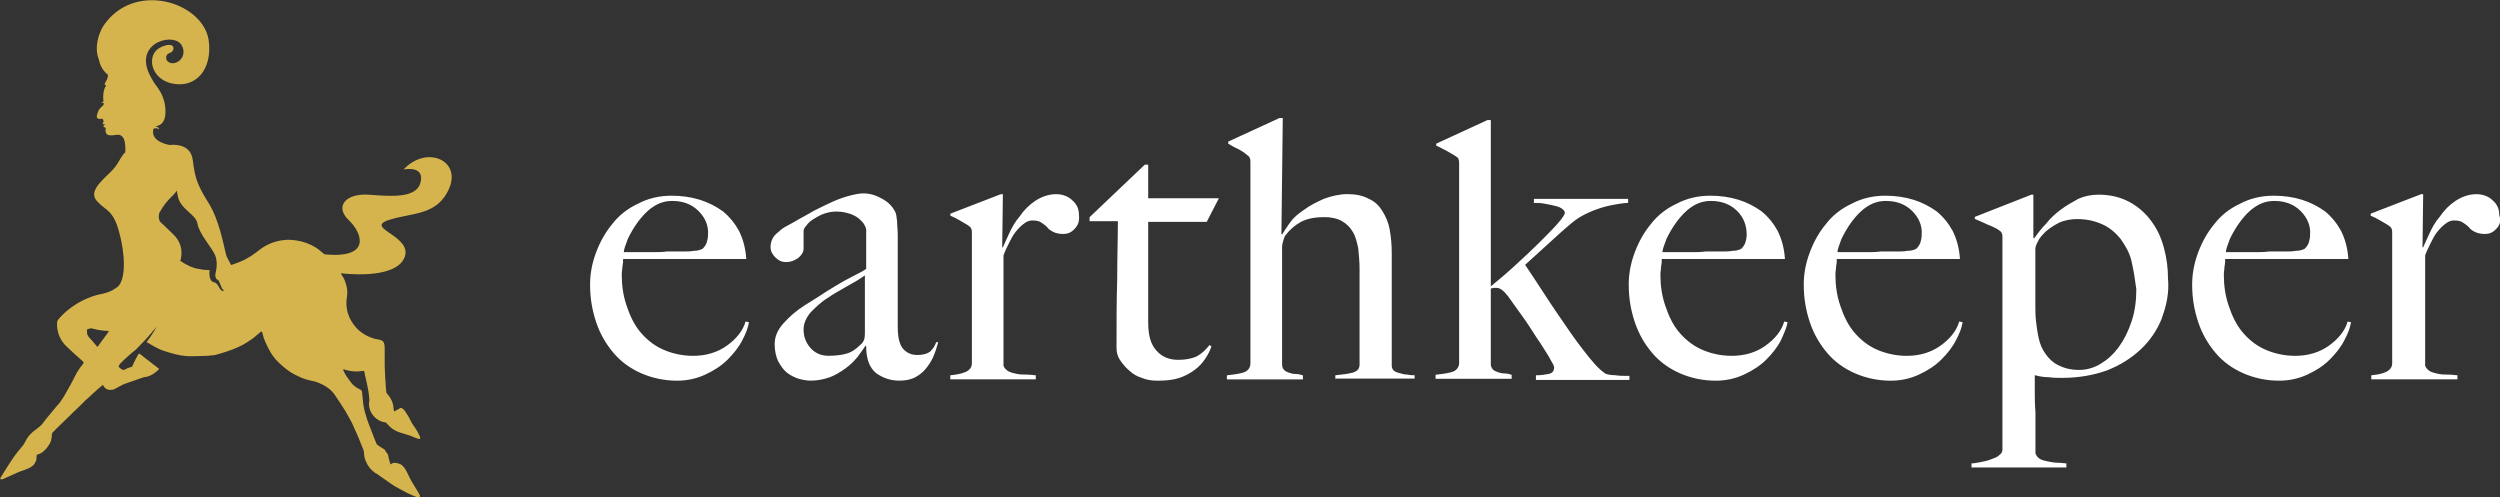
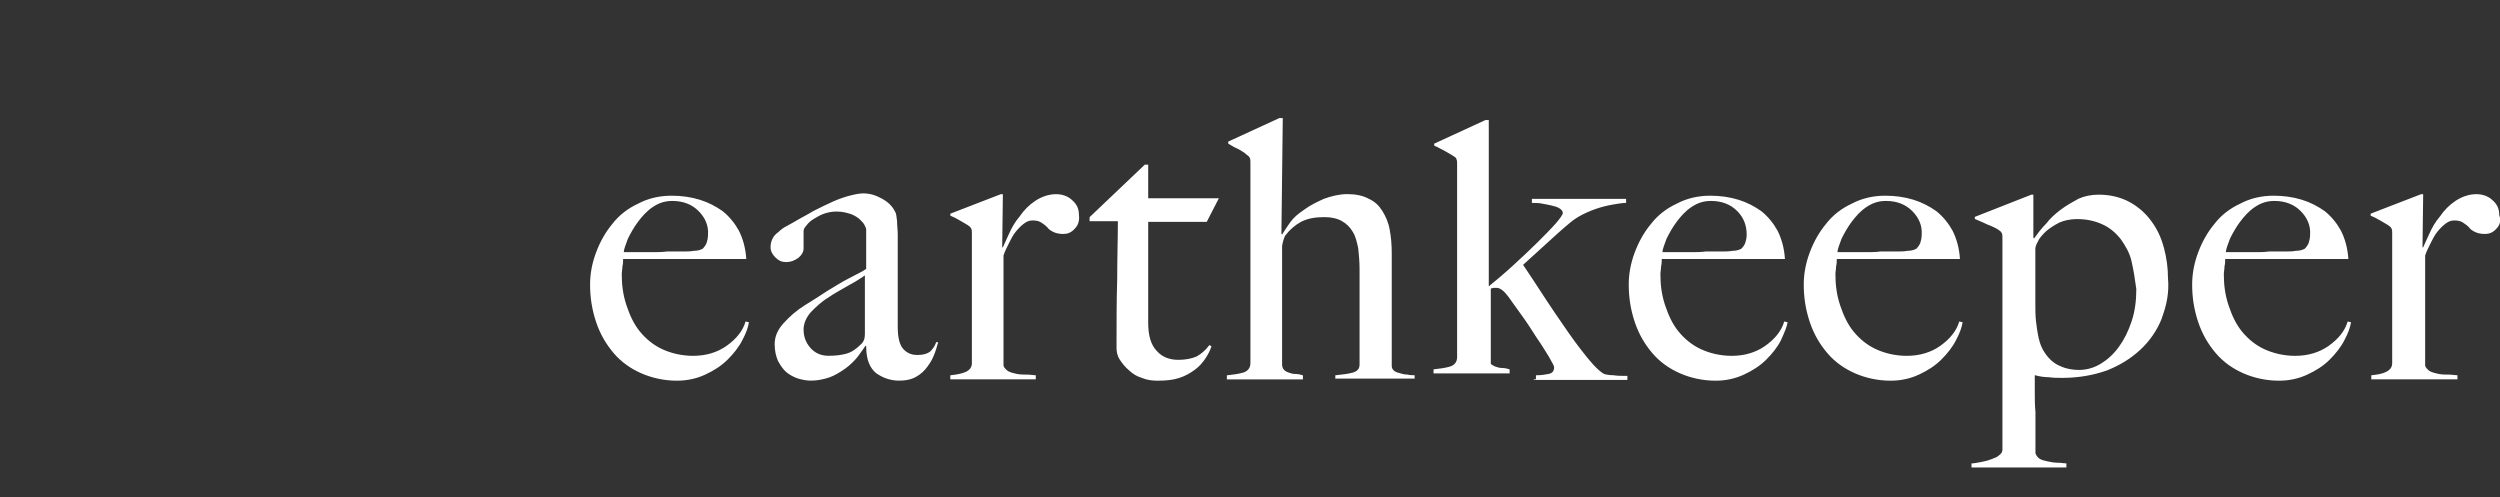
<svg xmlns="http://www.w3.org/2000/svg" id="Ebene_2" data-name="Ebene 2" viewBox="0 0 443.67 88.29">
  <rect x="0" y="0" width="443.67" height="88.29" fill="#333333" stroke="none" />
  <defs>
    <style>
      .cls-1 {
        fill: #d6b44d;
      }

      .cls-1, .cls-2 {
        stroke-width: 0px;
      }

      .cls-2 {
        fill: #fff;
      }
    </style>
  </defs>
  <g id="Ebene_1-2" data-name="Ebene 1">
    <g>
-       <path class="cls-1" d="m18.3,4.66c-1.47,2.61-1.25,4.76-.74,5.95.28,1.59,1.36,2.49,1.59,2.66.11,1.02-1.13,1.81-.28,1.87,0,0-.74.79-.51,2.83,0,0-.17.23-.45.17,0,0,.23.11.51.11-.06,0,.06.34-.17.51-.79.62-.91,1.13-1.08,1.87-.06.28.23.57.85.45.28-.06.4.34.34.51,0,.11-.06.17-.11.23-.06.11,0,.23.17.23.23,0,.28.06.28.06,0,0-.51.11-.28.4.06.06.17.06.23.11.11.11.11.17.11.28s-.11.28,0,.51c.11.28.06.85,1.98.51.62-.06,1.3.17,1.47,1.7.06.68.06,1.13,0,1.47-.11.06-.17.17-.28.23-.23.34-.4.62-.57.85-.51.96-1.13,1.81-1.93,2.55-1.98,1.87-3.63,3.51-2.15,5.04,1.47,1.64,2.78,1.42,3.85,5.38,1.08,3.85,1.25,8.27-.17,9.69-1.36,1.13-2.83,1.3-3.06,1.36-1.19.23-2.32.68-3.34,1.19-.68.34-1.3.74-1.93,1.19-.85.62-1.59,1.3-2.27,2.1-.11.17-.23.34-.23.57-.06,1.19.23,2.32.91,3.34.34.51.79.96,1.25,1.36.79.74,1.59,1.47,2.38,2.15q.28.23.06.51c-.51.62-.96,1.25-1.3,1.93-.28.57-.57,1.13-.85,1.64-.4.74-.79,1.42-1.19,2.1-.23.4-.51.79-.79,1.19-.11.17-.28.34-.45.51-.45.57-.91,1.08-1.36,1.64s-.91,1.08-1.3,1.64c-.4.51-1.53,1.25-1.64,1.36-.06.06-.17.17-.23.23-.51.45-.91,1.02-1.19,1.64-.11.17-.28.51-.45.68-.45.57-.96,1.13-1.36,1.7-.34.45-.62.96-.96,1.42-.11.23-1.25,1.93-1.64,2.61.11.17.23.23.4.17.62-.28,2.66-1.19,3.06-1.36.51-.17,1.02-.34,1.53-.57.34-.11.85-.51.96-.62.11-.11.17-.28.28-.45.06-.06.23-.45.23-.68s0-.45.06-.68c.11-.06.17-.06.23-.06.28-.11.57-.23.79-.4.4-.34.74-.68,1.02-1.13.23-.34.45-.68.51-1.08.06-.28.11-.57.11-.85,0-.23.06-.34.23-.51.45-.45.85-.91,1.3-1.3.74-.74,1.53-1.47,2.27-2.21.74-.68,1.47-1.42,2.15-2.1.45-.4.91-.79,1.3-1.19.57-.51,1.13-1.02,1.76-1.53h.06c.06.06.11.11.11.17.28.45.62.68,1.13.68.23,0,.51,0,.74-.11.17-.06,1.42-.79,1.87-.96.68-.23,1.3-.45,1.98-.68.34-.11,1.36-.51,1.53-.51.68-.06,1.25-.34,1.81-.74.28-.23.57-.4.79-.74-1.13-.85-3.51-2.72-3.51-2.72l-.23.23c-.11.17-.79,1.47-.96,1.93-.06.11-.11.23-.23.23-.45.11-.85.28-1.25.51-.28.17-.96-.45-1.02-.62.11-.17.17-.34.28-.45.4-.45.85-.85,1.3-1.25.51-.45,1.02-.91,1.53-1.3.06-.06,1.08-1.13,1.42-1.47,0,0,.74-.74,2.21-2.55,0,0-.57,1.19-1.76,2.72.79.45,2.1,1.25,3,1.53,1.36.45,2.72.85,4.14.96.45.06,3.51-.06,3.68-.06s.4-.06.57-.06c.57,0,1.13-.17,1.7-.34.74-.23,1.47-.45,2.21-.74.62-.23,1.19-.51,1.76-.79.57-.34,1.13-.68,1.7-1.08.45-.34.91-.74,1.3-1.08.11-.06.17-.17.28-.23.17.06.23.23.23.34.11.51.28,1.02.51,1.53.28.62.57,1.25.91,1.81.51.85,1.13,1.59,1.87,2.21.74.68,1.53,1.3,2.44,1.76,0,0,.91.45,1.19.57.45.17.91.34,1.42.45.57.11,1.13.23,1.64.45,1.13.45,2.15,1.13,2.83,2.1s1.3,1.98,1.93,2.95c.28.51.57,1.02.85,1.53.11.17.17.34.28.51.06.17.45.96.45,1.02.23.45.4.91.62,1.36.34.85.68,1.7,1.02,2.55,0,.11.06.23.06.34,0,.57.11,1.08.34,1.59.34.85.91,1.53,1.64,2.04.28.17.57.28.79.51.68.45,1.36.96,2.04,1.42.28.17.51.34.79.51.68.4,1.42.74,2.1,1.13.57.28,1.13.51,1.7.74.06.06.17.06.23.06.23,0,.34-.17.28-.4-.06-.11-.11-.23-.17-.34-.45-.74-.85-1.42-1.3-2.15-.4-.68-.68-1.42-1.08-2.1-.11-.23-.28-.4-.45-.57l-.23-.23c0-.06-.74-.34-.91-.34-.34-.06-.74-.06-1.02.23h-.06c-.17-.57-.34-1.13-.45-1.76,0-.06-.23-.28-.34-.45-.11-.17-.23-.34-.28-.45-.17-.11-.28-.17-.4-.23-.28-.17-.62-.4-.91-.62-.06-.06-.06-.11-.11-.17-.17-.4-.28-.74-.45-1.13-.34-.85-.62-1.64-.96-2.49-.17-.4-.28-.79-.4-1.19-.23-.68-.4-1.36-.51-2.1-.06-.74-.17-1.47-.23-2.21,0-.23-.11-.34-.28-.45-.51-.23-1.02-.57-1.42-.96-.11-.11-1.7-2.15-1.64-2.66.11,0,.23.06.28.06.23.06.45.11.57.17.57.11,1.08.17,1.64.17.17,0,.34-.06.57-.06s.4-.06.62-.06c.06.11.06.23.11.34.06.34.11.74.23,1.08.11.51.23,1.08.34,1.59.11.51.17,1.02.23,1.53,0,.23.06.4.06.62-.06.34-.11.68-.06,1.02.11,1.36,1.25,2.72,2.78,2.95.11,0,.23.06.28.11.28.34.57.62.91.91.51.4,1.08.68,1.7.85.85.23,1.7.51,2.49.85.23.06.4.17.62.23.23.06.34-.06.28-.34-.06-.11-.4-.79-.51-1.02-.11-.23-.28-.4-.4-.62-.17-.28-.4-.57-.57-.85-.34-.74-.74-1.42-1.19-2.1-.11-.17-.28-.34-.45-.45-.17-.17-.34-.17-.57,0-.28.17-.57.34-.91.51-.06-.17-.11-.34-.11-.51-.06-1.02-.45-1.87-1.13-2.61-.11-.11-.17-.23-.17-.4-.06-.51-.11-1.02-.11-1.47-.06-.34-.11-1.53-.11-1.76,0-.45-.06-.91-.06-1.36v-3c0-.28,0-.51-.06-.79-.06-.4-.28-.68-.68-.79-.17-.06-.34-.06-.51-.11-.23-.06-.51-.06-.74-.17-1.64-.51-2.95-1.47-3.85-2.95-.85-1.36-1.13-2.89-.85-4.48.11-.74.06-1.47-.17-2.15-.17-.62-.4-1.19-.79-1.7-.06-.06-.06-.17-.11-.28,0,0,9.4,1.25,11.22-2.66,1.81-3.91-7.03-5.27-2.89-6.74,4.14-1.42,8.73-.68,10.88-5.67s-4.02-7.71-8.1-3.34c0,0,3.63-.79,3.06,2.1-.57,2.95-4.76,2.72-9.07,2.38-4.31-.34-6.23,2.1-3.74,4.48,2.49,2.38,3.97,6.8-4.02,6.12-.17,0-.34-.06-.45-.17-.45-.4-.91-.79-1.47-1.13-1.02-.62-2.15-1.02-3.34-1.19-.74-.11-1.53-.17-2.27-.06-1.59.17-3.06.79-4.31,1.76-.85.68-1.76,1.3-2.78,1.81-.74.34-1.47.62-2.21.85-.34-.68-.79-1.36-.91-1.87-.34-1.19-1.13-6.06-3.12-9.18-1.98-3.17-2.38-4.36-2.78-7.59-.4-3.23-4.08-2.66-4.08-2.66,0,0-3.57-.51-2.89-2.89,0,0,.51-.23,1.02.11,0,0-.11-.51-.79-.57.45,0,2.15-.11,1.87-3.23-.11-1.53-.79-2.95-1.76-4.14-.34-.45-.91-1.47-1.19-2.1-2.38-5.5,4.65-7.25,5.89-4.82.91,1.76-.51,3.23-1.76,3.12-1.25-.11-1.36-1.53-.4-1.81,1.08-.34,1.08-2.27-1.59-1.02s-1.87,5.72,2.15,6.46c4.08.79,7.08-2.49,6.35-7.76-1.13-6.86-13.43-10.54-18.75-2.38m.96,54.22c-.62.85-1.25,1.7-1.87,2.55,0,.06-.06.06-.11.06-.51-.62-1.02-1.19-1.53-1.76-.17-.23-.28-.45-.28-.74v-.17c-.06-.34-.06-.4.28-.51.23-.06.45-.11.62-.06.96.28,1.93.4,2.95.45,0,.06,0,.11-.06.17h0Zm18.7-8.84c-1.02-.23-.74-2.15-.74-2.15h0c-.34,0-.74-.06-1.08-.06-.45-.06-.85-.17-1.3-.23-.06,0-.79-.23-1.02-.34-.62-.28-1.25-.62-1.81-1.02.06-.11.91-2.61-1.19-4.65-.45-.4-1.76-1.76-2.15-2.04-.57-.45-.57-1.47-.28-1.98.57-1.02,1.3-1.98,2.15-2.78.28-.28.57-.57.79-.91,0-.06.06-.11.06-.11.06.34.11.62.17.91.4,2.44,3.23,3.23,3.51,4.99.28,1.76,2.61,4.31,3.12,5.55.51,1.25.23,2.61.06,3.34-.11.74.28,1.02.51,1.13s.57,1.76,1.08,1.87c-.96.28-.85-1.3-1.87-1.53h0Z" />
-       <path class="cls-2" d="m131.73,60.39c-.6,1.19-1.55,2.39-2.63,3.46s-2.39,1.91-3.94,2.63c-1.55.72-3.23,1.08-5.02,1.08-2.27,0-4.42-.48-6.33-1.31-1.91-.84-3.58-2.03-4.9-3.58s-2.39-3.34-3.11-5.49-1.08-4.3-1.08-6.69c0-1.91.36-3.82,1.08-5.73s1.67-3.58,2.87-5.02c1.19-1.55,2.75-2.75,4.54-3.58,1.79-.96,3.82-1.43,5.97-1.43,1.79,0,3.46.24,5.02.72,1.55.48,2.87,1.19,4.06,2.03,1.19.96,2.15,2.15,2.87,3.46.72,1.43,1.19,3.11,1.31,5.02h-21.86c0,.36,0,.84-.12,1.31,0,.48-.12.96-.12,1.43,0,1.91.24,3.7.84,5.49s1.31,3.34,2.39,4.66c1.08,1.31,2.39,2.39,3.94,3.11s3.46,1.19,5.49,1.19c2.27,0,4.3-.6,5.97-1.79s2.87-2.63,3.34-4.3l.6.12c-.12.84-.48,1.91-1.19,3.23h0Zm-7.76-22.94c-1.19-1.19-2.75-1.79-4.66-1.79-1.31,0-2.39.36-3.46,1.08-1.08.72-1.91,1.67-2.63,2.63-.72.96-1.31,2.03-1.79,2.99-.36,1.08-.72,1.79-.72,2.39h5.14c.84,0,1.67,0,2.51-.12h2.87c.72,0,1.31,0,1.91-.12.6,0,1.08-.12,1.55-.36.36-.36.6-.72.72-1.08.12-.36.24-.84.24-1.43.12-1.55-.48-2.99-1.67-4.18h0Zm41.69,25.8c-.36.84-.84,1.55-1.43,2.27-.6.72-1.31,1.19-2.03,1.55-.84.36-1.67.48-2.63.48-1.55,0-2.87-.48-4.06-1.31-1.19-.96-1.79-2.51-1.79-4.78l-.12-.12c-.36.6-.84,1.19-1.43,2.03-.6.72-1.31,1.43-2.15,2.03-.84.6-1.79,1.19-2.75,1.55-1.08.36-2.15.6-3.34.6-.72,0-1.43-.12-2.27-.36-.72-.24-1.43-.6-2.03-1.08s-1.08-1.19-1.55-2.03c-.36-.84-.6-1.79-.6-2.99,0-1.31.48-2.51,1.55-3.7,1.08-1.19,2.27-2.27,3.82-3.23s2.87-1.79,3.94-2.51c1.19-.72,2.15-1.31,2.99-1.79s1.67-.84,2.27-1.19c.72-.36,1.19-.6,1.67-.96v-7.05c0-.12-.12-.36-.24-.6-.12-.36-.48-.72-.84-1.08-.36-.36-.96-.72-1.55-.96-.72-.24-1.55-.48-2.63-.48-.72,0-1.43.12-2.15.36s-1.31.6-1.91.96-.96.72-1.31,1.19c-.36.36-.48.72-.48.96v3.11c0,.6-.36,1.19-.96,1.67-.72.48-1.31.72-2.15.72-.72,0-1.31-.24-1.91-.84-.48-.48-.84-1.08-.84-1.79,0-.6.12-1.08.36-1.55.24-.48.6-.84,1.08-1.19.36-.36.84-.72,1.31-.96.48-.24.84-.48,1.31-.72,1.19-.72,2.39-1.31,3.58-2.03,1.19-.6,2.39-1.19,3.46-1.67,1.08-.48,2.15-.84,3.11-1.08s1.67-.36,2.27-.36c1.19,0,2.27.36,3.34.96s1.79,1.31,2.27,2.27c.24.36.24.84.36,1.67,0,.84.12,1.55.12,2.39v16.37c0,2.03.36,3.34,1.08,4.06.72.72,1.55.96,2.39.96,1.08,0,1.79-.24,2.27-.6.48-.48.84-.96,1.08-1.67h.36c-.24.84-.48,1.67-.84,2.51h0Zm-12.06-14.45c-.84.6-1.79,1.19-3.11,1.91-1.19.72-2.39,1.31-3.58,2.15-1.19.72-2.15,1.67-2.99,2.51-.84.96-1.31,2.03-1.31,3.11,0,1.19.36,2.27,1.19,3.23s1.91,1.43,3.23,1.43c1.19,0,2.27-.12,3.11-.36.96-.24,1.79-.84,2.51-1.55.6-.48.84-1.08.84-1.91v-10.51h.12Zm37.15-8.24c-.6.72-1.31.96-2.03.96s-1.31-.12-1.79-.36-.84-.48-1.08-.84c-.36-.36-.72-.6-1.08-.84s-.84-.36-1.55-.36c-.6,0-1.08.24-1.55.6s-.96.84-1.43,1.43c-.48.6-.84,1.31-1.19,2.03-.36.72-.72,1.43-.96,2.15v19.59c.12.36.48.72.84.96.48.24.96.36,1.55.48.6.12,1.19.12,1.79.12s1.19.12,1.55.12v.72h-15.17v-.72c1.08-.12,1.91-.24,2.75-.6.72-.36,1.08-.84,1.08-1.55v-23.05c0-.36,0-.6-.12-.84s-.24-.36-.6-.6-.84-.48-1.43-.84-1.08-.6-1.67-.84v-.36l8.96-3.46h.36l-.12,9.44h.12c.24-.6.6-1.31,1.08-2.39s1.08-2.15,1.91-3.11c.72-1.08,1.67-2.03,2.75-2.75s2.39-1.19,3.7-1.19c1.08,0,2.15.36,2.87,1.08.84.72,1.19,1.55,1.19,2.63.12.96-.12,1.79-.72,2.39h0Zm23.41-1.19h-10.39v17.92c0,2.27.48,3.94,1.55,5.02.96,1.08,2.27,1.55,3.82,1.55,1.31,0,2.39-.24,3.23-.6.84-.48,1.55-1.08,2.27-2.03l.36.24c-.24.72-.6,1.43-1.08,2.15s-1.08,1.43-1.91,2.03-1.67,1.08-2.75,1.43-2.27.48-3.82.48c-.96,0-1.91-.12-2.75-.48-.84-.24-1.67-.72-2.27-1.31-.72-.6-1.19-1.19-1.67-1.91s-.6-1.43-.6-2.15c0-4.3,0-8.36.12-12.18,0-3.82.12-7.29.12-10.27h-5.02v-.72l9.8-9.32h.6v5.97h12.54l-2.15,4.18h0Zm22.82,27.95v-.72c1.19-.12,2.27-.24,3.11-.48.84-.24,1.19-.72,1.19-1.43v-16.96c0-1.31-.12-2.51-.24-3.7-.24-1.08-.48-2.15-.96-2.87-.48-.84-1.08-1.43-1.91-1.91-.84-.48-1.91-.72-3.11-.72-1.67,0-2.99.24-4.18.84-1.08.6-2.03,1.43-2.75,2.39-.12.12-.24.48-.36.84-.12.48-.24.84-.24,1.19v20.9c0,.36.12.72.36.96s.48.36.84.48c.36.12.72.24,1.19.24s.96.12,1.31.24v.72h-13.5v-.72c1.08-.12,2.03-.24,2.87-.48.84-.24,1.31-.84,1.31-1.67V28.85c0-.36,0-.6-.12-.84s-.24-.36-.6-.6c-.36-.36-.84-.6-1.43-.96-.6-.24-1.19-.6-1.79-.96v-.36l9.08-4.18h.6l-.24,20.55.12.12c.36-.6.84-1.31,1.43-2.15s1.43-1.55,2.51-2.27c.96-.72,2.15-1.31,3.46-1.91,1.31-.48,2.75-.84,4.18-.84s2.75.24,3.82.84c1.08.48,1.79,1.19,2.39,2.15s1.08,2.03,1.31,3.34c.24,1.31.36,2.63.36,4.18v19.95c0,.36.12.6.36.84s.6.36,1.08.48c.36.12.84.24,1.31.24.48.12.84.12,1.31.12v.6h-14.1v.12Zm35.6,0v-.72c.96,0,1.67-.12,2.27-.24.6-.12.96-.48.96-1.19,0-.24-.36-.84-.96-1.91-.6-.96-1.31-2.15-2.15-3.34-.84-1.31-1.67-2.63-2.63-3.94s-1.79-2.51-2.39-3.34c-.72-.96-1.43-1.55-2.03-1.55h-.6c-.12,0-.36.12-.48.12v13.38c0,.36.12.72.36.96s.48.36.84.48c.36.12.72.24,1.19.24s.96.12,1.31.24v.72h-13.5v-.72c1.08-.12,2.03-.24,2.87-.48s1.31-.84,1.31-1.67V29.09c0-.36,0-.6-.12-.84,0-.24-.24-.36-.6-.6s-.84-.48-1.43-.84c-.72-.36-1.31-.72-1.91-.96v-.36l9.08-4.18h.6v29.51c1.31-1.08,2.75-2.27,4.3-3.7,1.55-1.43,2.99-2.75,4.3-4.06,1.31-1.31,2.39-2.39,3.23-3.34s1.31-1.67,1.31-1.91c0-.36-.24-.6-.6-.84s-.84-.36-1.31-.48c-.6-.12-1.08-.24-1.79-.36-.6-.12-1.19-.12-1.79-.12v-.72h16.72v.72c-.12,0-.6,0-1.31.12s-1.55.24-2.51.48-2.03.6-3.11,1.08c-1.08.48-2.15,1.08-3.11,1.91-1.43,1.19-2.87,2.51-4.3,3.82-1.43,1.31-2.75,2.51-3.94,3.58,2.03,2.99,3.82,5.85,5.61,8.48,1.79,2.63,3.34,4.9,4.66,6.57,1.55,2.03,2.87,3.58,4.06,4.3.36.12.96.24,1.67.24.72.12,1.55.12,2.51.12v.72h-16.6v-.12Zm43.48-6.93c-.6,1.19-1.55,2.39-2.63,3.46s-2.39,1.91-3.94,2.63c-1.55.72-3.23,1.08-5.02,1.08-2.27,0-4.42-.48-6.33-1.31-1.91-.84-3.58-2.03-4.9-3.58s-2.39-3.34-3.11-5.49-1.08-4.3-1.08-6.69c0-1.91.36-3.82,1.08-5.73.72-1.91,1.67-3.58,2.87-5.02,1.19-1.55,2.75-2.75,4.54-3.58,1.79-.96,3.82-1.43,5.97-1.43,1.79,0,3.46.24,5.02.72,1.55.48,2.87,1.19,4.06,2.03,1.19.96,2.15,2.15,2.87,3.46.72,1.43,1.19,3.11,1.31,5.02h-21.86c0,.36,0,.84-.12,1.31,0,.48-.12.96-.12,1.43,0,1.91.24,3.7.84,5.49s1.31,3.34,2.39,4.66c1.08,1.31,2.39,2.39,3.94,3.11s3.46,1.19,5.49,1.19c2.27,0,4.3-.6,5.97-1.79s2.87-2.63,3.34-4.3l.6.12c-.12.84-.6,1.91-1.19,3.23h0Zm-7.76-22.94c-1.19-1.19-2.75-1.79-4.66-1.79-1.31,0-2.39.36-3.46,1.08-1.08.72-1.91,1.67-2.63,2.63-.72.96-1.31,2.03-1.79,2.99-.36,1.08-.72,1.79-.72,2.39h5.14c.84,0,1.67,0,2.51-.12h2.87c.72,0,1.31,0,1.91-.12.6,0,1.08-.12,1.55-.36.36-.36.6-.72.72-1.08.12-.36.24-.84.24-1.43,0-1.55-.48-2.99-1.67-4.18h0Zm38.82,22.94c-.6,1.19-1.55,2.39-2.63,3.46s-2.39,1.91-3.94,2.63c-1.55.72-3.23,1.08-5.02,1.08-2.27,0-4.42-.48-6.33-1.31-1.91-.84-3.58-2.03-4.9-3.58s-2.39-3.34-3.11-5.49-1.08-4.3-1.08-6.69c0-1.91.36-3.82,1.08-5.73.72-1.91,1.67-3.58,2.87-5.02,1.19-1.55,2.75-2.75,4.54-3.58,1.79-.96,3.82-1.43,5.97-1.43,1.79,0,3.46.24,5.02.72,1.55.48,2.87,1.19,4.06,2.03,1.19.96,2.15,2.15,2.87,3.46.72,1.43,1.19,3.11,1.31,5.02h-21.86c0,.36,0,.84-.12,1.31,0,.48-.12.96-.12,1.43,0,1.91.24,3.7.84,5.49s1.31,3.34,2.39,4.66c1.08,1.31,2.39,2.39,3.94,3.11s3.46,1.19,5.49,1.19c2.27,0,4.3-.6,5.97-1.79s2.87-2.63,3.34-4.3l.6.12c-.12.84-.48,1.91-1.19,3.23h0Zm-7.76-22.94c-1.19-1.19-2.75-1.79-4.66-1.79-1.31,0-2.39.36-3.46,1.08-1.08.72-1.91,1.67-2.63,2.63-.72.96-1.31,2.03-1.79,2.99-.36,1.08-.72,1.79-.72,2.39h5.14c.84,0,1.67,0,2.51-.12h2.87c.72,0,1.31,0,1.91-.12.6,0,1.08-.12,1.55-.36.36-.36.6-.72.72-1.08.12-.36.24-.84.24-1.43.12-1.55-.48-2.99-1.67-4.18h0Zm44.32,18.99c-.84,2.15-2.15,4.06-3.82,5.61-1.67,1.55-3.58,2.75-5.97,3.7-2.39.84-5.02,1.31-7.88,1.31-.84,0-1.67,0-2.39-.12-.84,0-1.67-.12-2.51-.36v2.75c0,1.19,0,2.51.12,3.82v7.29c.12.36.36.72.72.96s.84.36,1.43.48c.6.12,1.19.24,1.79.24s1.19.12,1.55.12v.72h-16.84v-.72c.48,0,.96-.12,1.67-.24.6-.12,1.19-.24,1.79-.48s1.08-.36,1.43-.72c.36-.24.6-.6.6-.96v-37.63c0-.36,0-.6-.12-.84s-.24-.36-.6-.6-1.08-.6-2.03-.96c-.96-.48-1.67-.72-2.15-.96v-.36l10.03-3.94h.36v7.65l.12.12c.6-.84,1.31-1.79,2.15-2.63.72-.96,1.67-1.79,2.63-2.51s2.03-1.31,3.11-1.91c1.08-.48,2.27-.72,3.58-.72,2.15,0,3.94.48,5.49,1.31,1.55.84,2.87,2.03,3.82,3.34,1.08,1.43,1.79,2.99,2.27,4.78s.72,3.58.72,5.38c.24,2.51-.24,4.78-1.08,7.05h0Zm-5.38-10.03c-.36-1.55-1.08-2.75-1.91-3.94-.84-1.08-1.91-2.03-3.23-2.63-1.31-.6-2.75-.96-4.54-.96-1.19,0-2.27.24-3.11.6-.96.48-1.67.96-2.39,1.55-.6.6-1.19,1.19-1.43,1.79-.36.6-.48,1.08-.48,1.31v9.8c0,1.08,0,2.03.12,3.11.12.96.24,1.91.48,2.99s.6,1.91,1.19,2.75,1.31,1.55,2.27,2.03c.96.48,2.15.84,3.7.84,1.31,0,2.63-.36,3.82-1.08,1.19-.72,2.27-1.67,3.23-2.99s1.67-2.75,2.27-4.54.84-3.7.84-5.73c-.24-1.79-.48-3.34-.84-4.9h0Zm37.75,13.98c-.6,1.19-1.55,2.39-2.63,3.46-1.08,1.08-2.39,1.91-3.94,2.63-1.55.72-3.23,1.08-5.02,1.08-2.27,0-4.42-.48-6.33-1.31-1.91-.84-3.58-2.03-4.9-3.58s-2.39-3.34-3.11-5.49-1.08-4.3-1.08-6.69c0-1.91.36-3.82,1.08-5.73s1.67-3.58,2.87-5.02c1.19-1.55,2.75-2.75,4.54-3.58,1.79-.96,3.82-1.43,5.97-1.43,1.79,0,3.46.24,5.02.72,1.55.48,2.87,1.19,4.06,2.03,1.19.96,2.15,2.15,2.87,3.46.72,1.43,1.19,3.11,1.31,5.02h-21.86c0,.36,0,.84-.12,1.31,0,.48-.12.96-.12,1.43,0,1.91.24,3.7.84,5.49s1.31,3.34,2.39,4.66c1.08,1.31,2.39,2.39,3.94,3.11s3.46,1.19,5.49,1.19c2.27,0,4.3-.6,5.97-1.79s2.87-2.63,3.34-4.3l.6.12c-.12.84-.48,1.91-1.19,3.23h0Zm-7.76-22.94c-1.19-1.19-2.75-1.79-4.66-1.79-1.31,0-2.39.36-3.46,1.08-1.08.72-1.91,1.67-2.63,2.63s-1.31,2.03-1.79,2.99c-.36,1.08-.72,1.79-.72,2.39h5.14c.84,0,1.67,0,2.51-.12h2.87c.72,0,1.31,0,1.91-.12.6,0,1.08-.12,1.55-.36.36-.36.6-.72.72-1.08.12-.36.24-.84.24-1.43.12-1.55-.48-2.99-1.67-4.18h0Zm34.76,3.11c-.6.72-1.31.96-2.03.96s-1.31-.12-1.79-.36-.84-.48-1.08-.84c-.36-.36-.72-.6-1.08-.84s-.84-.36-1.55-.36c-.6,0-1.08.24-1.55.6s-.96.84-1.43,1.43c-.48.6-.84,1.31-1.19,2.03-.36.72-.72,1.43-.96,2.15v19.59c.12.36.48.72.84.96.48.24.96.36,1.55.48.6.12,1.19.12,1.79.12s1.19.12,1.55.12v.72h-15.29v-.72c1.08-.12,1.91-.24,2.63-.6s1.08-.84,1.08-1.55v-23.05c0-.36,0-.6-.12-.84s-.24-.36-.6-.6-.84-.48-1.43-.84-1.08-.6-1.67-.84v-.36l8.96-3.46h.36l-.12,9.44h.12c.24-.6.6-1.31,1.08-2.39s1.08-2.15,1.91-3.11c.72-1.08,1.67-2.03,2.75-2.75s2.39-1.19,3.7-1.19c1.08,0,2.15.36,2.87,1.08.84.72,1.19,1.55,1.19,2.63.36.96.12,1.79-.48,2.39h0Z" />
+       <path class="cls-2" d="m131.73,60.39c-.6,1.19-1.55,2.39-2.63,3.46s-2.39,1.91-3.94,2.63c-1.55.72-3.23,1.08-5.02,1.08-2.27,0-4.42-.48-6.33-1.31-1.91-.84-3.58-2.03-4.9-3.58s-2.39-3.34-3.11-5.49-1.08-4.3-1.08-6.69c0-1.91.36-3.82,1.08-5.73s1.67-3.58,2.87-5.02c1.19-1.55,2.75-2.75,4.54-3.58,1.79-.96,3.82-1.43,5.97-1.43,1.79,0,3.46.24,5.02.72,1.55.48,2.87,1.19,4.06,2.03,1.19.96,2.15,2.15,2.87,3.46.72,1.43,1.19,3.11,1.31,5.02h-21.86c0,.36,0,.84-.12,1.31,0,.48-.12.96-.12,1.43,0,1.91.24,3.7.84,5.49s1.31,3.34,2.39,4.66c1.08,1.31,2.39,2.39,3.94,3.11s3.46,1.19,5.49,1.19c2.27,0,4.3-.6,5.97-1.79s2.87-2.63,3.34-4.3l.6.12c-.12.84-.48,1.91-1.19,3.23h0Zm-7.76-22.94c-1.19-1.19-2.75-1.79-4.66-1.79-1.31,0-2.39.36-3.46,1.08-1.08.72-1.91,1.67-2.63,2.63-.72.96-1.31,2.03-1.79,2.99-.36,1.08-.72,1.79-.72,2.39h5.14c.84,0,1.67,0,2.51-.12h2.87c.72,0,1.31,0,1.91-.12.6,0,1.08-.12,1.55-.36.36-.36.6-.72.72-1.08.12-.36.24-.84.24-1.43.12-1.55-.48-2.99-1.67-4.18h0Zm41.69,25.8c-.36.84-.84,1.55-1.43,2.27-.6.72-1.31,1.19-2.03,1.55-.84.36-1.67.48-2.63.48-1.55,0-2.87-.48-4.06-1.31-1.19-.96-1.79-2.51-1.79-4.78l-.12-.12c-.36.6-.84,1.19-1.43,2.03-.6.72-1.31,1.43-2.15,2.03-.84.6-1.79,1.19-2.75,1.55-1.08.36-2.15.6-3.34.6-.72,0-1.43-.12-2.27-.36-.72-.24-1.43-.6-2.03-1.08s-1.08-1.19-1.55-2.03c-.36-.84-.6-1.79-.6-2.99,0-1.31.48-2.51,1.55-3.7,1.08-1.19,2.27-2.27,3.82-3.23s2.87-1.79,3.94-2.51c1.19-.72,2.15-1.31,2.99-1.79s1.67-.84,2.27-1.19c.72-.36,1.19-.6,1.67-.96v-7.05c0-.12-.12-.36-.24-.6-.12-.36-.48-.72-.84-1.08-.36-.36-.96-.72-1.55-.96-.72-.24-1.55-.48-2.63-.48-.72,0-1.43.12-2.15.36s-1.31.6-1.91.96-.96.72-1.31,1.19c-.36.36-.48.72-.48.96v3.11c0,.6-.36,1.19-.96,1.67-.72.48-1.31.72-2.15.72-.72,0-1.31-.24-1.91-.84-.48-.48-.84-1.08-.84-1.79,0-.6.12-1.08.36-1.55.24-.48.6-.84,1.08-1.19.36-.36.84-.72,1.31-.96.48-.24.84-.48,1.31-.72,1.19-.72,2.39-1.31,3.58-2.03,1.19-.6,2.39-1.19,3.46-1.67,1.08-.48,2.15-.84,3.11-1.08s1.67-.36,2.27-.36c1.19,0,2.27.36,3.34.96s1.79,1.31,2.27,2.27c.24.36.24.84.36,1.67,0,.84.12,1.55.12,2.39v16.37c0,2.03.36,3.34,1.08,4.06.72.72,1.55.96,2.39.96,1.08,0,1.79-.24,2.27-.6.48-.48.84-.96,1.08-1.67h.36c-.24.84-.48,1.67-.84,2.51h0Zm-12.06-14.45c-.84.6-1.79,1.19-3.11,1.91-1.19.72-2.39,1.31-3.58,2.15-1.19.72-2.15,1.67-2.99,2.51-.84.96-1.31,2.03-1.31,3.11,0,1.19.36,2.27,1.19,3.23s1.91,1.43,3.23,1.43c1.19,0,2.27-.12,3.11-.36.96-.24,1.79-.84,2.51-1.55.6-.48.84-1.08.84-1.91v-10.51h.12Zm37.15-8.24c-.6.72-1.31.96-2.03.96s-1.31-.12-1.79-.36-.84-.48-1.08-.84c-.36-.36-.72-.6-1.08-.84s-.84-.36-1.55-.36c-.6,0-1.08.24-1.55.6s-.96.84-1.43,1.43c-.48.6-.84,1.31-1.19,2.03-.36.72-.72,1.43-.96,2.15v19.59c.12.36.48.72.84.96.48.24.96.36,1.55.48.6.12,1.19.12,1.79.12s1.19.12,1.55.12v.72h-15.17v-.72c1.08-.12,1.91-.24,2.75-.6.72-.36,1.08-.84,1.08-1.55v-23.05c0-.36,0-.6-.12-.84s-.24-.36-.6-.6-.84-.48-1.43-.84-1.08-.6-1.67-.84v-.36l8.96-3.46h.36l-.12,9.44h.12c.24-.6.6-1.31,1.08-2.39s1.08-2.15,1.91-3.11c.72-1.08,1.67-2.03,2.75-2.75s2.39-1.19,3.7-1.19c1.08,0,2.15.36,2.87,1.08.84.72,1.19,1.55,1.19,2.63.12.96-.12,1.79-.72,2.39h0Zm23.41-1.19h-10.39v17.92c0,2.27.48,3.94,1.55,5.02.96,1.08,2.27,1.55,3.82,1.55,1.31,0,2.39-.24,3.23-.6.84-.48,1.55-1.08,2.27-2.03l.36.24c-.24.72-.6,1.43-1.08,2.15s-1.08,1.43-1.91,2.03-1.67,1.08-2.75,1.43-2.27.48-3.82.48c-.96,0-1.91-.12-2.75-.48-.84-.24-1.67-.72-2.27-1.31-.72-.6-1.19-1.19-1.67-1.91s-.6-1.43-.6-2.15c0-4.3,0-8.36.12-12.18,0-3.82.12-7.29.12-10.27h-5.02v-.72l9.8-9.32h.6v5.97h12.54l-2.15,4.18h0Zm22.82,27.95v-.72c1.19-.12,2.27-.24,3.11-.48.84-.24,1.19-.72,1.19-1.43v-16.96c0-1.31-.12-2.51-.24-3.7-.24-1.08-.48-2.15-.96-2.87-.48-.84-1.08-1.43-1.91-1.91-.84-.48-1.91-.72-3.11-.72-1.67,0-2.99.24-4.18.84-1.08.6-2.03,1.43-2.75,2.39-.12.12-.24.48-.36.84-.12.48-.24.84-.24,1.19v20.9c0,.36.12.72.36.96s.48.36.84.48c.36.12.72.24,1.19.24s.96.12,1.31.24v.72h-13.5v-.72c1.08-.12,2.03-.24,2.87-.48.84-.24,1.31-.84,1.31-1.67V28.85c0-.36,0-.6-.12-.84s-.24-.36-.6-.6c-.36-.36-.84-.6-1.43-.96-.6-.24-1.19-.6-1.79-.96v-.36l9.08-4.18h.6l-.24,20.55.12.12c.36-.6.84-1.31,1.43-2.15s1.43-1.55,2.51-2.27c.96-.72,2.15-1.31,3.46-1.91,1.31-.48,2.75-.84,4.18-.84s2.75.24,3.82.84c1.08.48,1.79,1.19,2.39,2.15s1.08,2.03,1.31,3.34c.24,1.31.36,2.63.36,4.18v19.95c0,.36.12.6.36.84s.6.36,1.08.48c.36.12.84.24,1.31.24.48.12.84.12,1.31.12v.6h-14.1v.12Zm35.6,0v-.72c.96,0,1.67-.12,2.27-.24.6-.12.96-.48.96-1.19,0-.24-.36-.84-.96-1.91-.6-.96-1.31-2.15-2.15-3.34-.84-1.31-1.67-2.63-2.63-3.94s-1.79-2.51-2.39-3.34c-.72-.96-1.43-1.55-2.03-1.55h-.6c-.12,0-.36.12-.48.12v13.38s.48.36.84.48c.36.12.72.24,1.19.24s.96.12,1.31.24v.72h-13.5v-.72c1.08-.12,2.03-.24,2.87-.48s1.31-.84,1.31-1.67V29.09c0-.36,0-.6-.12-.84,0-.24-.24-.36-.6-.6s-.84-.48-1.43-.84c-.72-.36-1.31-.72-1.91-.96v-.36l9.08-4.18h.6v29.51c1.31-1.08,2.75-2.27,4.3-3.7,1.55-1.43,2.99-2.75,4.3-4.06,1.31-1.31,2.39-2.39,3.23-3.34s1.31-1.67,1.31-1.91c0-.36-.24-.6-.6-.84s-.84-.36-1.31-.48c-.6-.12-1.08-.24-1.79-.36-.6-.12-1.19-.12-1.79-.12v-.72h16.72v.72c-.12,0-.6,0-1.31.12s-1.55.24-2.51.48-2.03.6-3.11,1.08c-1.08.48-2.15,1.08-3.11,1.91-1.43,1.19-2.87,2.51-4.3,3.82-1.43,1.31-2.75,2.51-3.94,3.58,2.03,2.99,3.82,5.85,5.61,8.48,1.79,2.63,3.34,4.9,4.66,6.57,1.55,2.03,2.87,3.58,4.06,4.3.36.12.96.24,1.67.24.72.12,1.55.12,2.51.12v.72h-16.6v-.12Zm43.48-6.93c-.6,1.19-1.55,2.39-2.63,3.46s-2.39,1.91-3.94,2.63c-1.55.72-3.23,1.08-5.02,1.08-2.27,0-4.42-.48-6.33-1.31-1.91-.84-3.58-2.03-4.9-3.58s-2.39-3.34-3.11-5.49-1.08-4.3-1.08-6.69c0-1.91.36-3.82,1.08-5.73.72-1.91,1.67-3.58,2.87-5.02,1.19-1.55,2.75-2.75,4.54-3.58,1.79-.96,3.82-1.43,5.97-1.43,1.79,0,3.46.24,5.02.72,1.55.48,2.87,1.19,4.06,2.03,1.19.96,2.15,2.15,2.87,3.46.72,1.43,1.19,3.11,1.31,5.02h-21.86c0,.36,0,.84-.12,1.31,0,.48-.12.96-.12,1.43,0,1.91.24,3.7.84,5.49s1.31,3.34,2.39,4.66c1.08,1.31,2.39,2.39,3.94,3.11s3.46,1.19,5.49,1.19c2.27,0,4.3-.6,5.97-1.79s2.87-2.63,3.34-4.3l.6.12c-.12.84-.6,1.91-1.19,3.23h0Zm-7.76-22.94c-1.19-1.19-2.75-1.79-4.66-1.79-1.31,0-2.39.36-3.46,1.08-1.08.72-1.91,1.67-2.63,2.63-.72.96-1.31,2.03-1.79,2.99-.36,1.08-.72,1.79-.72,2.39h5.14c.84,0,1.67,0,2.51-.12h2.87c.72,0,1.31,0,1.91-.12.6,0,1.08-.12,1.55-.36.36-.36.6-.72.72-1.08.12-.36.24-.84.24-1.43,0-1.55-.48-2.99-1.67-4.18h0Zm38.82,22.94c-.6,1.19-1.55,2.39-2.63,3.46s-2.39,1.91-3.94,2.63c-1.55.72-3.23,1.08-5.02,1.08-2.27,0-4.42-.48-6.33-1.31-1.91-.84-3.58-2.03-4.9-3.58s-2.39-3.34-3.11-5.49-1.08-4.3-1.08-6.69c0-1.91.36-3.82,1.08-5.73.72-1.91,1.67-3.58,2.87-5.02,1.19-1.55,2.75-2.75,4.54-3.58,1.79-.96,3.82-1.43,5.97-1.43,1.79,0,3.46.24,5.02.72,1.55.48,2.87,1.19,4.06,2.03,1.19.96,2.15,2.15,2.87,3.46.72,1.43,1.19,3.11,1.31,5.02h-21.86c0,.36,0,.84-.12,1.31,0,.48-.12.96-.12,1.43,0,1.91.24,3.7.84,5.49s1.31,3.34,2.39,4.66c1.08,1.31,2.39,2.39,3.94,3.11s3.46,1.19,5.49,1.19c2.27,0,4.3-.6,5.97-1.79s2.87-2.63,3.34-4.3l.6.12c-.12.84-.48,1.91-1.19,3.23h0Zm-7.76-22.94c-1.19-1.19-2.75-1.79-4.66-1.79-1.31,0-2.39.36-3.46,1.08-1.08.72-1.91,1.67-2.63,2.63-.72.96-1.31,2.03-1.79,2.99-.36,1.08-.72,1.79-.72,2.39h5.14c.84,0,1.67,0,2.51-.12h2.87c.72,0,1.31,0,1.91-.12.6,0,1.08-.12,1.55-.36.36-.36.6-.72.72-1.08.12-.36.24-.84.24-1.43.12-1.55-.48-2.99-1.67-4.18h0Zm44.32,18.99c-.84,2.15-2.15,4.06-3.82,5.61-1.67,1.55-3.58,2.75-5.97,3.7-2.39.84-5.02,1.31-7.88,1.31-.84,0-1.67,0-2.39-.12-.84,0-1.67-.12-2.51-.36v2.75c0,1.19,0,2.51.12,3.82v7.29c.12.36.36.72.72.96s.84.36,1.43.48c.6.12,1.19.24,1.79.24s1.19.12,1.55.12v.72h-16.84v-.72c.48,0,.96-.12,1.67-.24.6-.12,1.19-.24,1.79-.48s1.08-.36,1.43-.72c.36-.24.6-.6.6-.96v-37.63c0-.36,0-.6-.12-.84s-.24-.36-.6-.6-1.08-.6-2.03-.96c-.96-.48-1.67-.72-2.15-.96v-.36l10.03-3.94h.36v7.65l.12.12c.6-.84,1.31-1.79,2.15-2.63.72-.96,1.67-1.79,2.63-2.51s2.03-1.31,3.11-1.91c1.08-.48,2.27-.72,3.58-.72,2.15,0,3.94.48,5.49,1.31,1.55.84,2.87,2.03,3.82,3.34,1.08,1.43,1.79,2.99,2.27,4.78s.72,3.58.72,5.38c.24,2.51-.24,4.78-1.08,7.05h0Zm-5.38-10.03c-.36-1.55-1.08-2.75-1.91-3.94-.84-1.08-1.91-2.03-3.23-2.63-1.31-.6-2.75-.96-4.54-.96-1.19,0-2.27.24-3.11.6-.96.48-1.67.96-2.39,1.55-.6.6-1.19,1.19-1.43,1.79-.36.6-.48,1.08-.48,1.31v9.8c0,1.08,0,2.03.12,3.11.12.96.24,1.91.48,2.99s.6,1.91,1.19,2.75,1.31,1.55,2.27,2.03c.96.48,2.15.84,3.7.84,1.31,0,2.63-.36,3.82-1.08,1.19-.72,2.27-1.67,3.23-2.99s1.67-2.75,2.27-4.54.84-3.7.84-5.73c-.24-1.79-.48-3.34-.84-4.9h0Zm37.75,13.98c-.6,1.19-1.55,2.39-2.63,3.46-1.08,1.08-2.39,1.91-3.94,2.63-1.55.72-3.23,1.08-5.02,1.08-2.27,0-4.42-.48-6.33-1.31-1.91-.84-3.58-2.03-4.9-3.58s-2.39-3.34-3.11-5.49-1.08-4.3-1.08-6.69c0-1.91.36-3.82,1.08-5.73s1.67-3.58,2.87-5.02c1.19-1.55,2.75-2.75,4.54-3.58,1.79-.96,3.82-1.43,5.97-1.43,1.79,0,3.46.24,5.02.72,1.55.48,2.87,1.19,4.06,2.03,1.19.96,2.15,2.15,2.87,3.46.72,1.43,1.19,3.11,1.31,5.02h-21.86c0,.36,0,.84-.12,1.31,0,.48-.12.96-.12,1.43,0,1.91.24,3.7.84,5.49s1.31,3.34,2.39,4.66c1.08,1.31,2.39,2.39,3.94,3.11s3.46,1.19,5.49,1.19c2.27,0,4.3-.6,5.97-1.79s2.87-2.63,3.34-4.3l.6.12c-.12.84-.48,1.91-1.19,3.23h0Zm-7.76-22.94c-1.19-1.19-2.75-1.79-4.66-1.79-1.31,0-2.39.36-3.46,1.08-1.08.72-1.91,1.67-2.63,2.63s-1.31,2.03-1.79,2.99c-.36,1.08-.72,1.79-.72,2.39h5.14c.84,0,1.67,0,2.51-.12h2.87c.72,0,1.31,0,1.91-.12.6,0,1.08-.12,1.55-.36.36-.36.6-.72.72-1.08.12-.36.24-.84.24-1.43.12-1.55-.48-2.99-1.67-4.18h0Zm34.76,3.11c-.6.72-1.31.96-2.03.96s-1.31-.12-1.79-.36-.84-.48-1.08-.84c-.36-.36-.72-.6-1.08-.84s-.84-.36-1.55-.36c-.6,0-1.08.24-1.55.6s-.96.84-1.43,1.43c-.48.6-.84,1.31-1.19,2.03-.36.72-.72,1.43-.96,2.15v19.59c.12.36.48.72.84.96.48.24.96.36,1.55.48.6.12,1.19.12,1.79.12s1.19.12,1.55.12v.72h-15.29v-.72c1.08-.12,1.91-.24,2.63-.6s1.08-.84,1.08-1.55v-23.05c0-.36,0-.6-.12-.84s-.24-.36-.6-.6-.84-.48-1.43-.84-1.08-.6-1.67-.84v-.36l8.96-3.46h.36l-.12,9.44h.12c.24-.6.6-1.31,1.08-2.39s1.08-2.15,1.91-3.11c.72-1.08,1.67-2.03,2.75-2.75s2.39-1.19,3.7-1.19c1.08,0,2.15.36,2.87,1.08.84.72,1.19,1.55,1.19,2.63.36.96.12,1.79-.48,2.39h0Z" />
    </g>
  </g>
</svg>